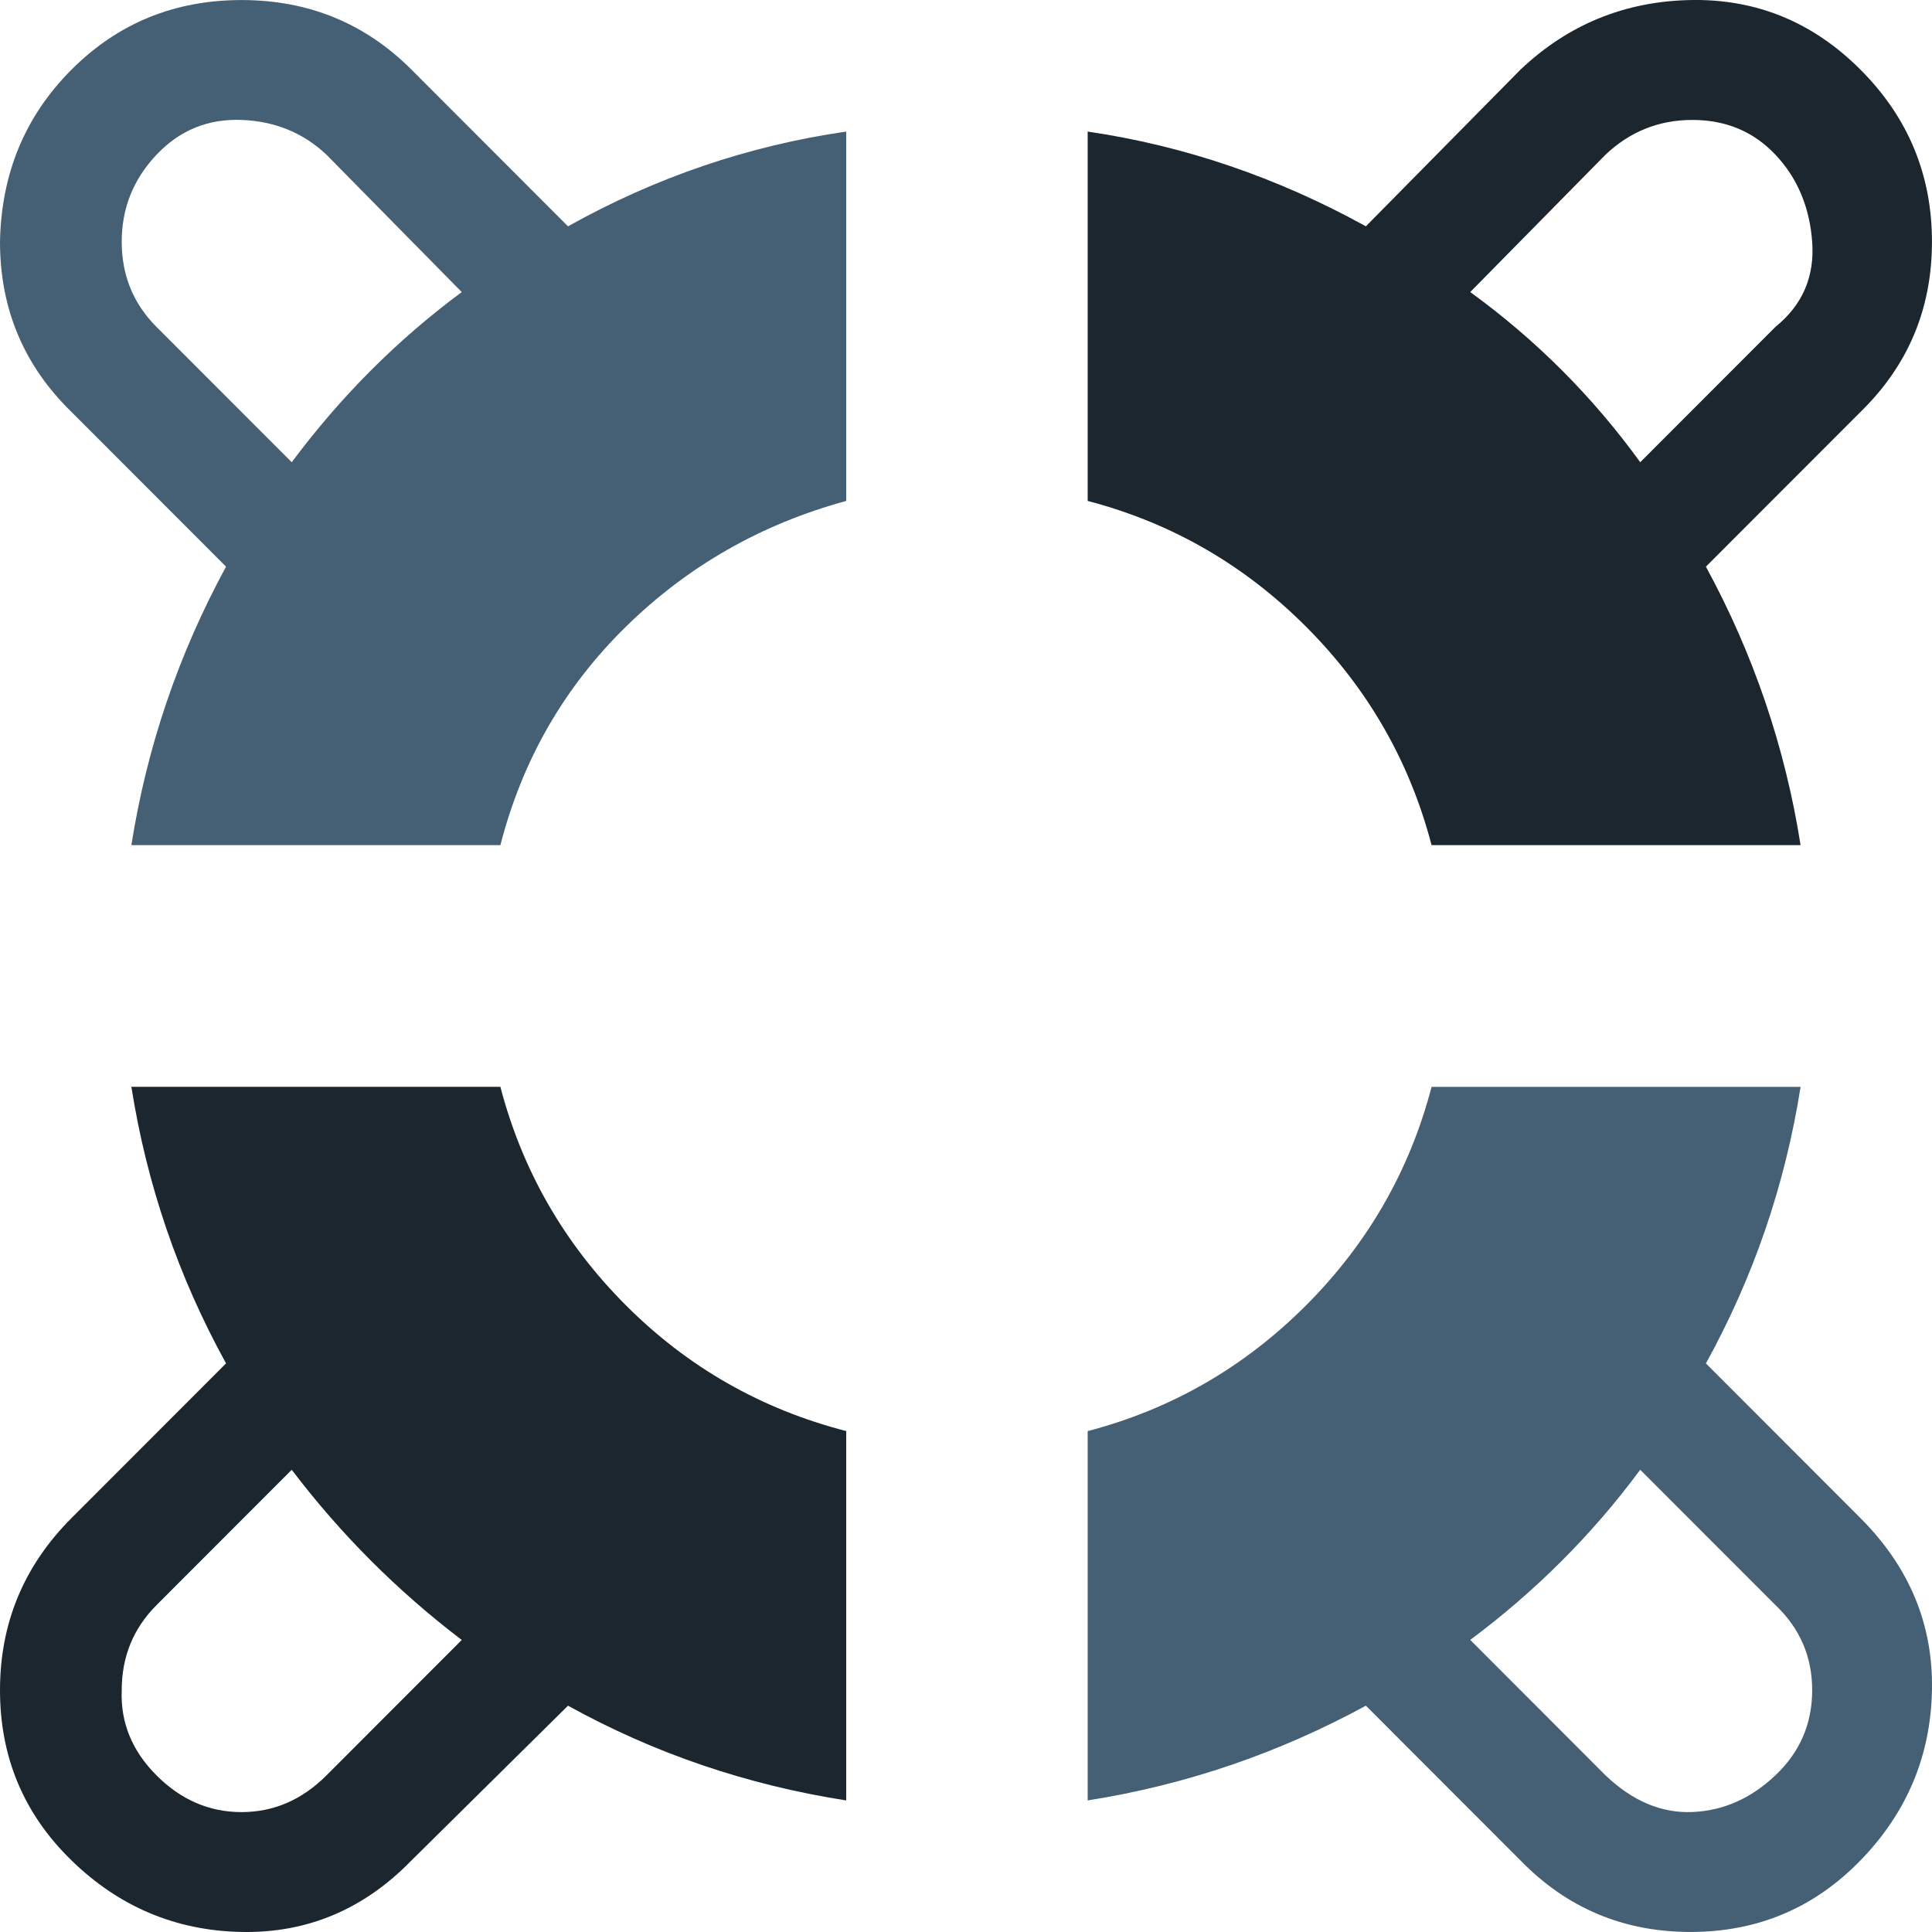
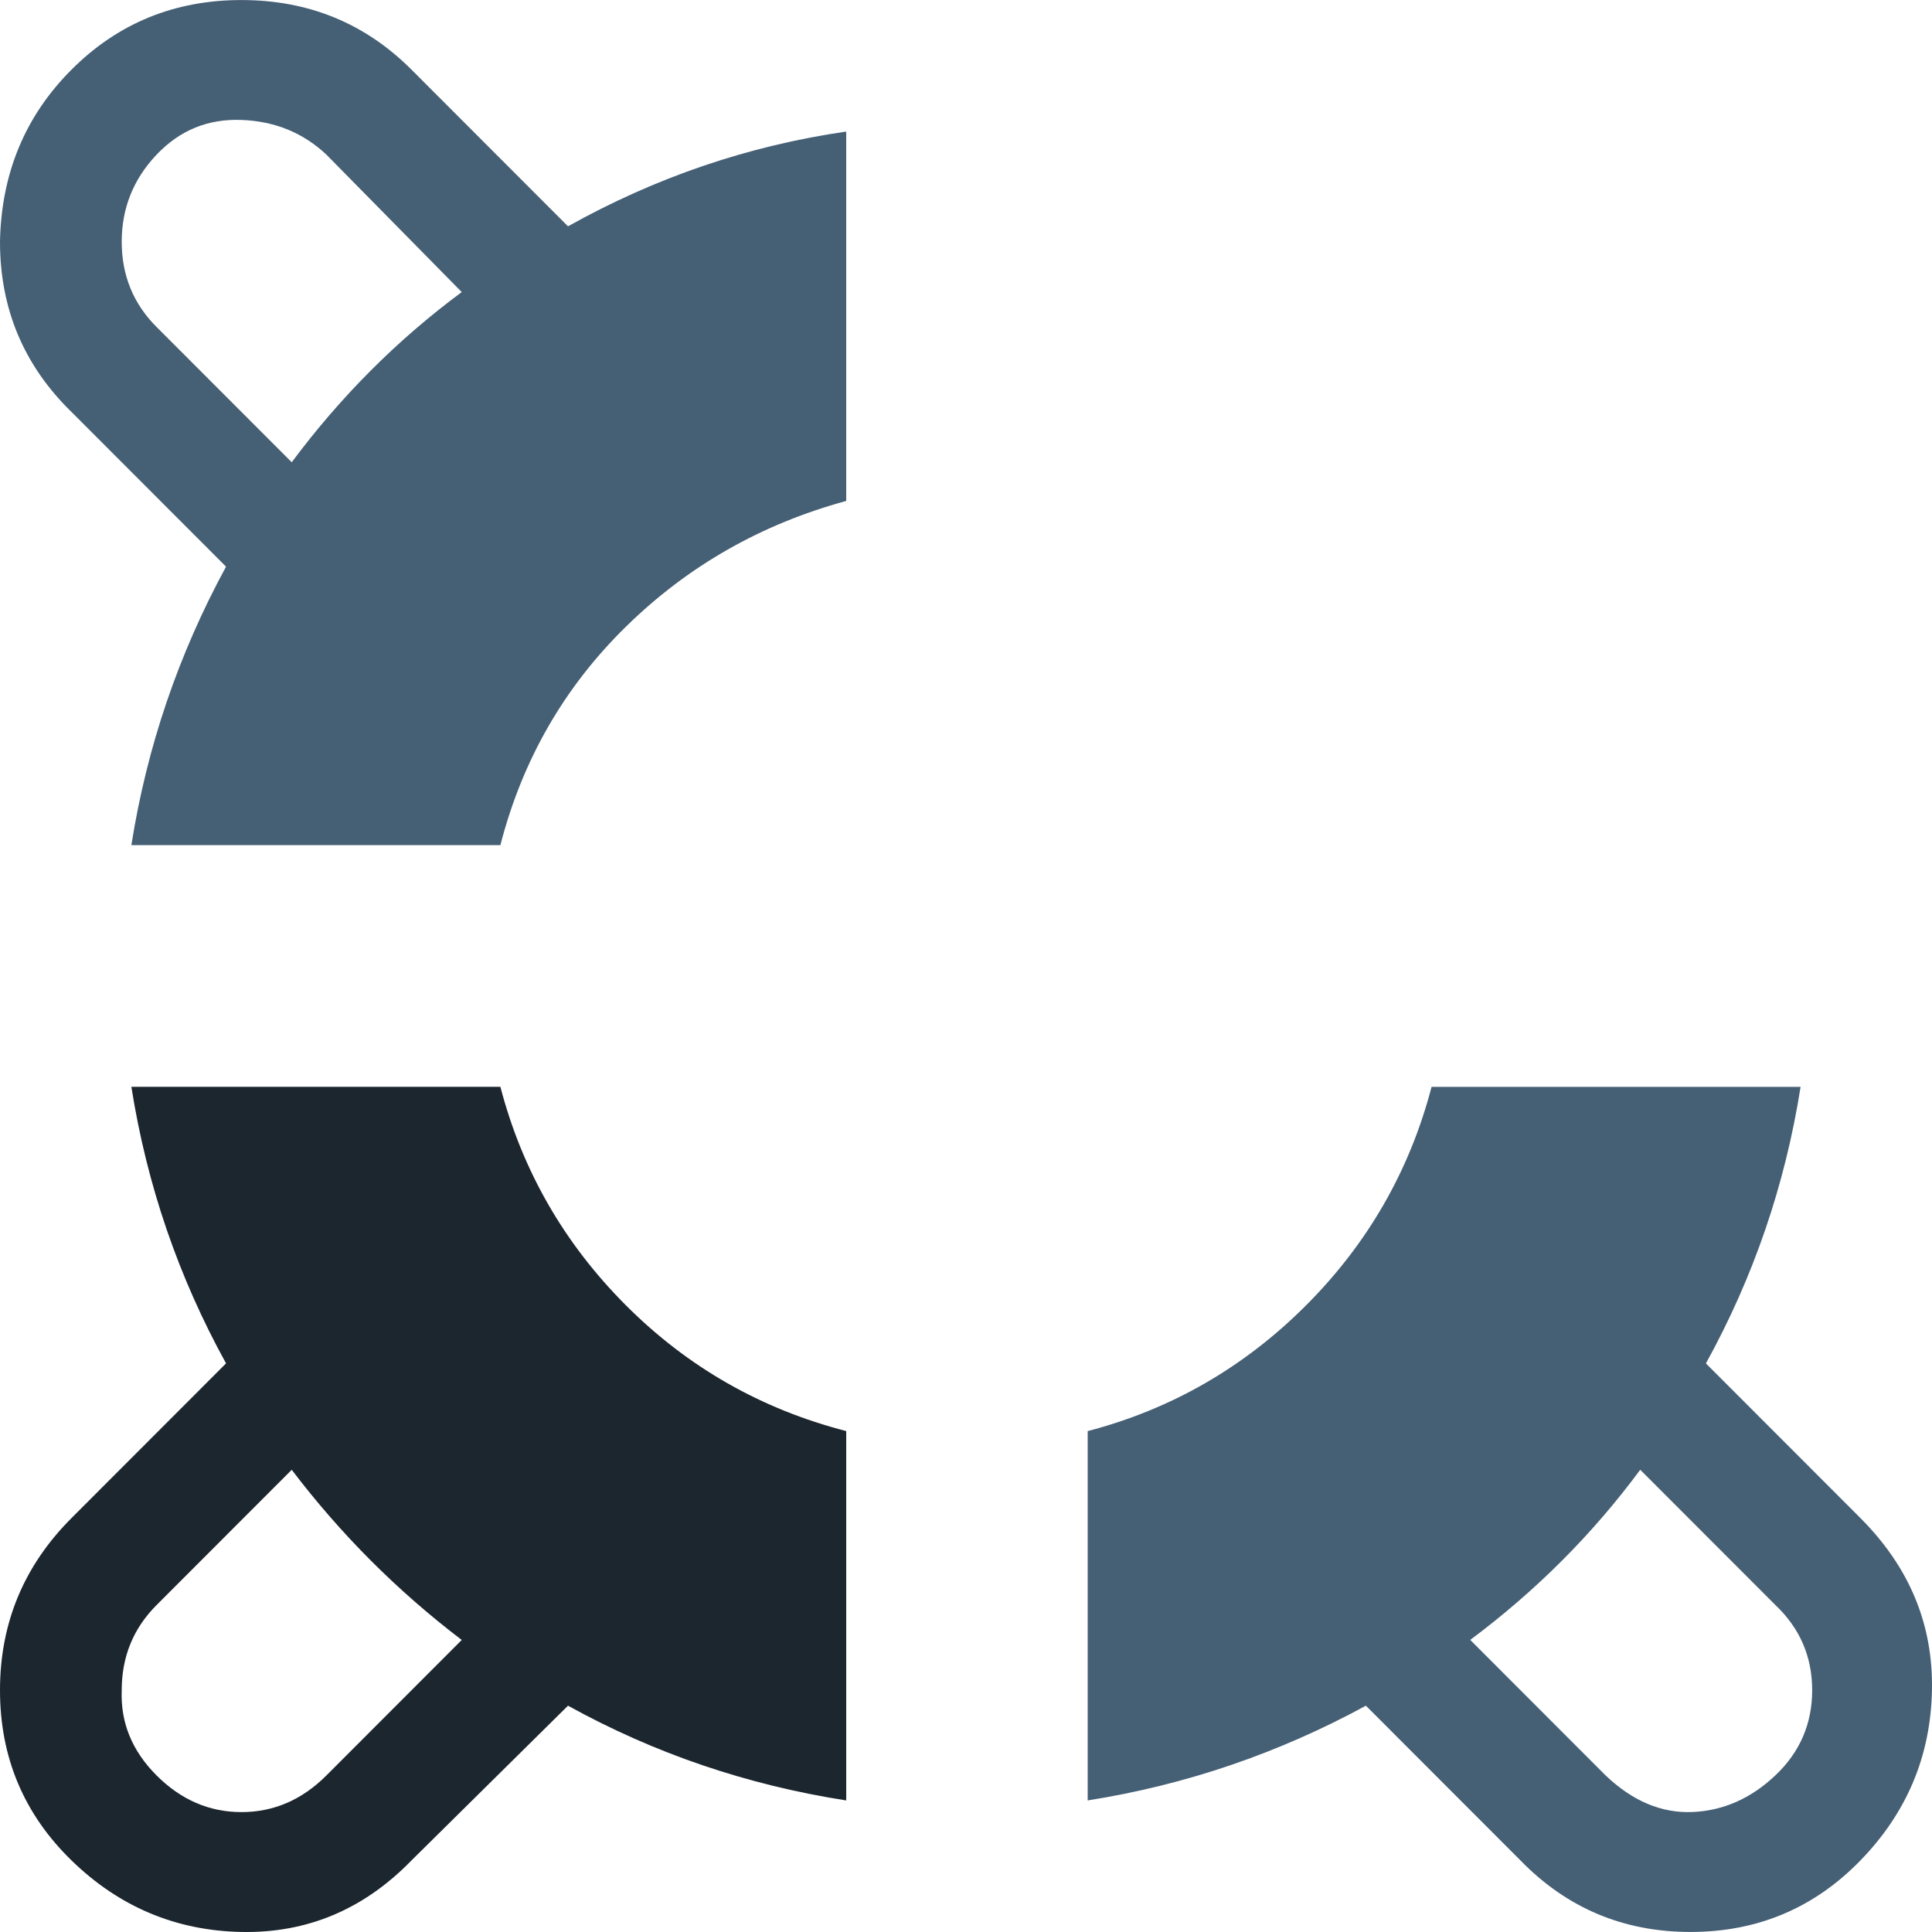
<svg xmlns="http://www.w3.org/2000/svg" xml:space="preserve" width="0.5in" height="0.5in" version="1.1" style="shape-rendering:geometricPrecision; text-rendering:geometricPrecision; image-rendering:optimizeQuality; fill-rule:evenodd; clip-rule:evenodd" viewBox="0 0 500 500">
  <defs>
    <style type="text/css">
   
    .fil0 {fill:#1C262F;fill-rule:nonzero}
    .fil1 {fill:#455F75;fill-rule:nonzero}
   
  </style>
  </defs>
  <g id="Layer_x0020_1">
-     <path class="fil0" d="M281.49 129.64c21.67,5.67 40.5,16.52 56.5,32.53 16,16.01 26.83,34.87 32.5,56.55l95.5 0c-4,-25.36 -12.17,-49.38 -24.5,-72.07l40 -40.04c12.33,-12.01 18.5,-26.69 18.5,-44.04 0,-17.35 -6.17,-32.2 -18.5,-44.54 -12.33,-12.35 -27,-18.35 -44,-18.02 -17,0.33 -31.67,6.34 -44,18.02l-40 40.54c-23,-12.68 -47,-20.85 -72,-24.52l0 95.59zm99 -54.05l35 -35.54c6.33,-6 13.83,-9.01 22.5,-9.01 8.67,0 15.83,3 21.5,9.01 5.67,6.01 8.83,13.52 9.5,22.52 0.67,9.01 -2.5,16.35 -9.5,22.02l-35 35.03c-12.33,-17.02 -27,-31.7 -44,-44.04z" />
    <path class="fil1" d="M281.49 465.95c25.33,-4 49.33,-12.18 72,-24.52l40 40.04c12,12.34 26.67,18.52 44,18.52 17.33,0 32,-6.17 44,-18.52 12,-12.35 18.17,-27.03 18.5,-44.04 0.33,-17.02 -5.83,-31.86 -18.5,-44.54l-40 -40.04c12.33,-22.35 20.5,-46.21 24.5,-71.57l-95.5 0c-5.67,21.69 -16.5,40.54 -32.5,56.56 -16,16.01 -34.83,26.86 -56.5,32.53l0 95.59zm99 -41.54c17,-12.68 31.67,-27.36 44,-44.04l35 35.03c6.33,6.01 9.5,13.35 9.5,22.02 0,8.68 -3.17,16.02 -9.5,22.02 -6.33,6 -13.5,9.17 -21.5,9.51 -8,0.33 -15.5,-2.83 -22.5,-9.51l-35 -35.04z" />
    <path class="fil1" d="M-0 62.57c0,17.35 6.17,32.03 18.5,44.04l40 40.04c-12.33,22.69 -20.5,46.71 -24.5,72.07l95.5 0c5.67,-22.02 16.5,-40.87 32.5,-56.55 16,-15.69 35,-26.53 57,-32.53l0 -95.59c-25.33,3.67 -49.33,11.84 -72,24.52l-40.5 -40.54c-12,-12.01 -26.67,-18.02 -44,-18.02 -17.33,0 -32,6 -44,18.02 -12,12.01 -18.17,26.86 -18.5,44.54zm31.5 0c0,-8.68 3,-16.18 9,-22.52 6,-6.34 13.33,-9.34 22,-9.01 8.67,0.33 16,3.34 22,9.01l35 35.54c-16.67,12.34 -31.33,27.02 -44,44.04l-35 -35.03c-6,-6 -9,-13.35 -9,-22.02z" />
    <path class="fil0" d="M-0 437.43c0,17.35 6.17,32.03 18.5,44.04 12.33,12.01 27,18.19 44,18.52 17,0.33 31.67,-5.84 44,-18.52l40.5 -40.04c22.33,12.35 46.33,20.52 72,24.52l0 -95.59c-22,-5.67 -41,-16.52 -57,-32.53 -16,-16.02 -26.83,-34.87 -32.5,-56.56l-95.5 0c4,25.36 12.17,49.21 24.5,71.57l-40 40.04c-12.33,12.34 -18.5,27.19 -18.5,44.54zm31.5 0c0,-8.67 3,-16.01 9,-22.02l35 -35.03c12.67,16.68 27.33,31.36 44,44.04l-35 35.04c-6.33,6.34 -13.67,9.51 -22,9.51 -8.33,0 -15.67,-3.17 -22,-9.51 -6.33,-6.34 -9.33,-13.68 -9,-22.02z" />
  </g>
</svg>